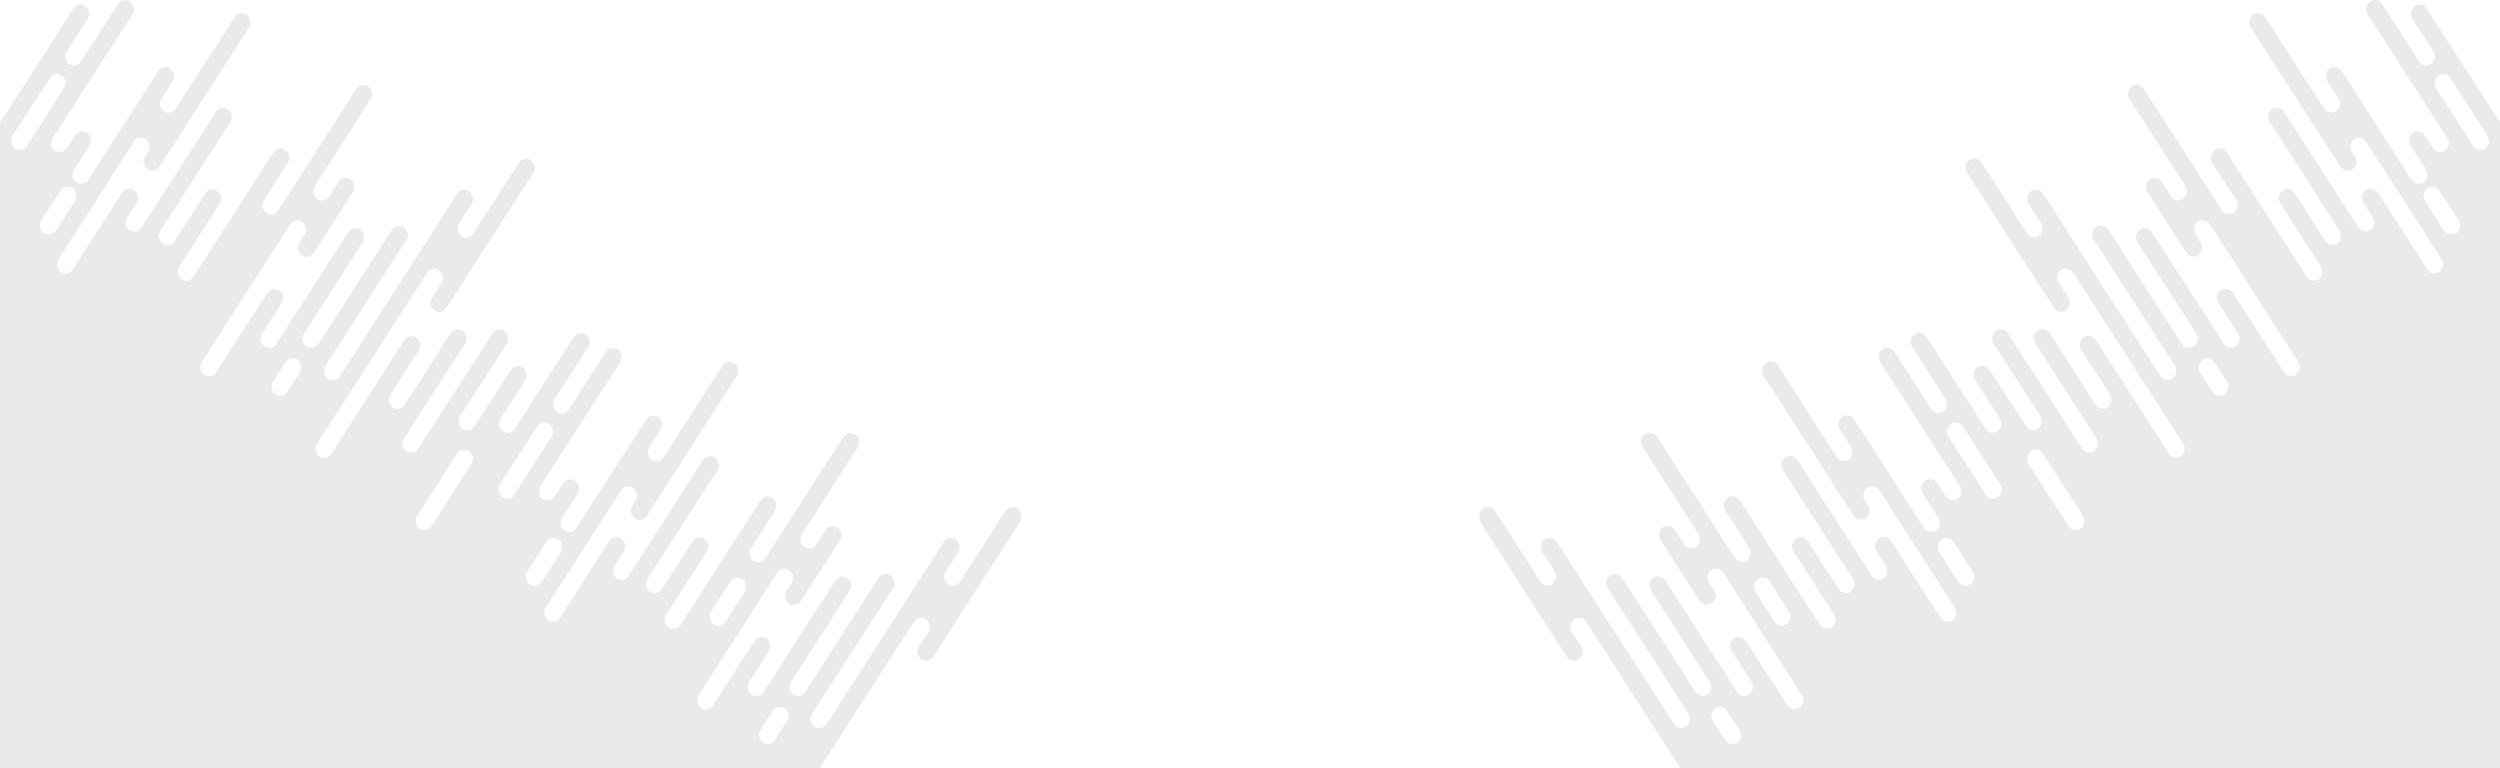
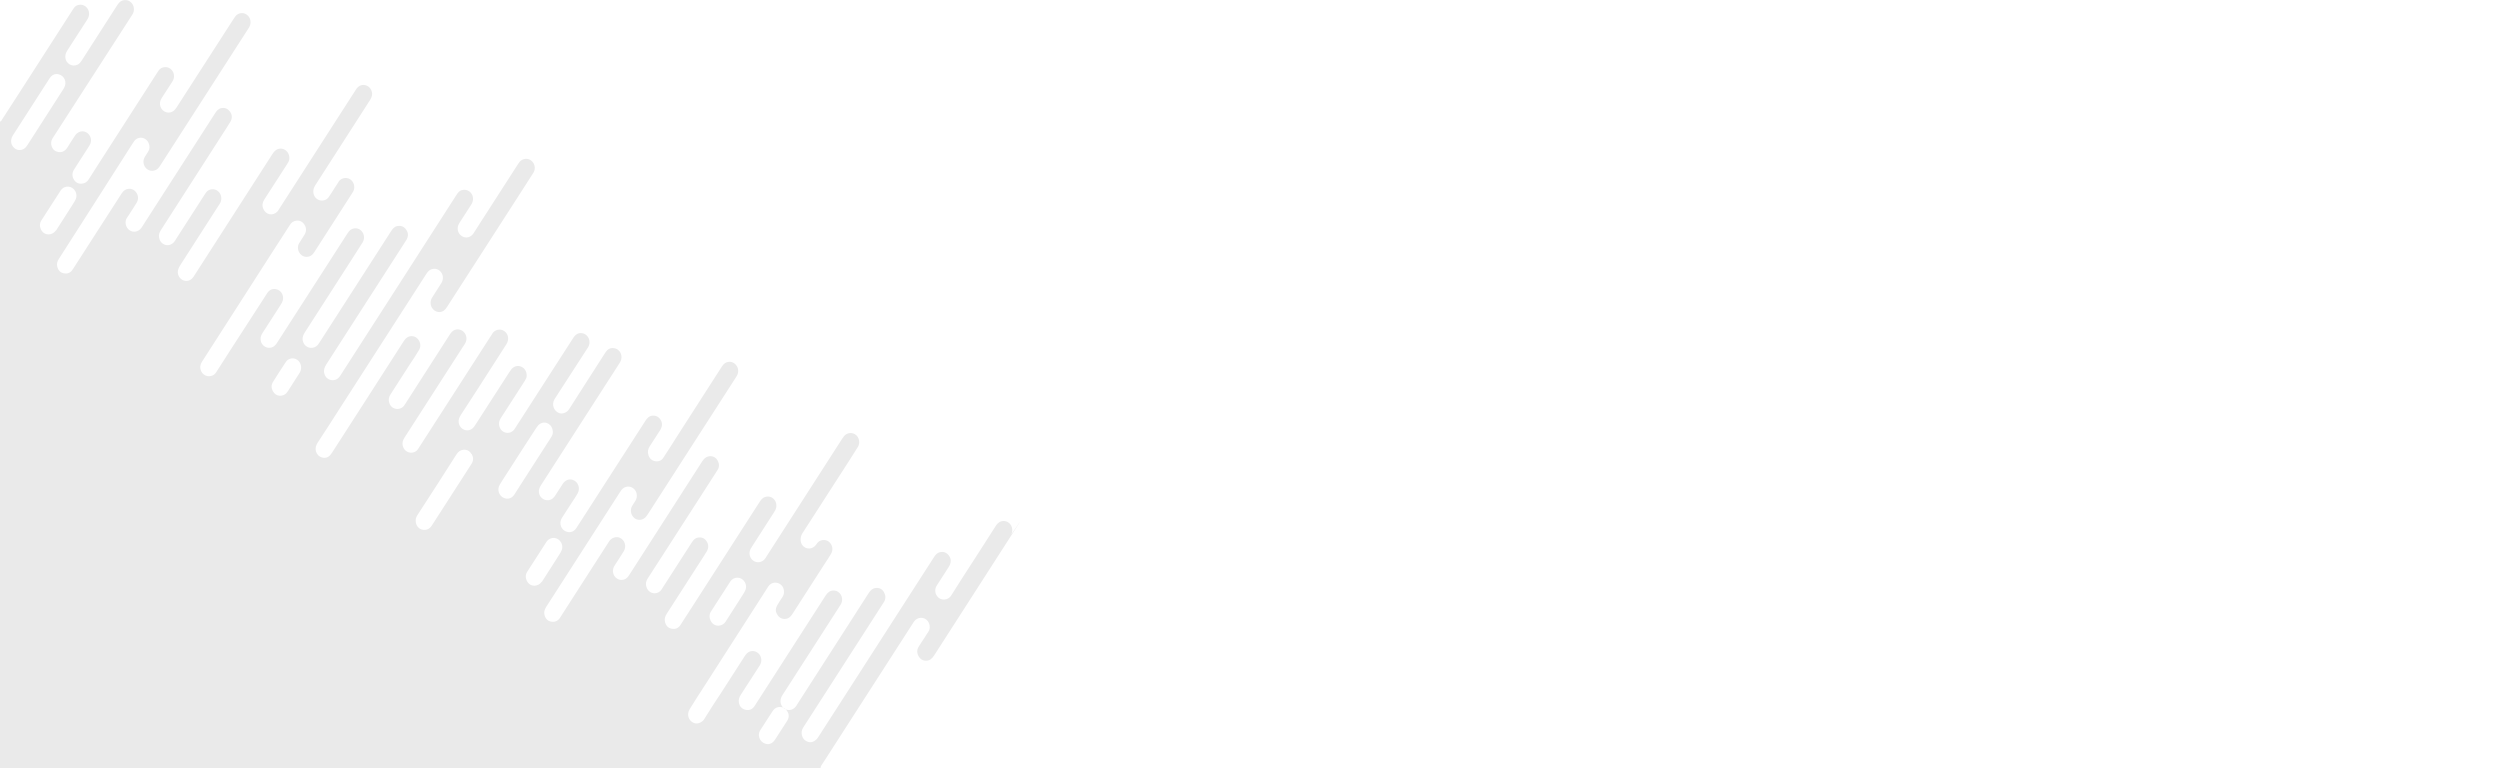
<svg xmlns="http://www.w3.org/2000/svg" version="1.1" id="Livello_1" x="0px" y="0px" viewBox="0 0 2295 704.9" style="enable-background:new 0 0 2295 704.9;" xml:space="preserve">
  <style type="text/css">
	.st0{fill:#EAEAEA;}
</style>
-   <path class="st0" d="M1358.2,478.3c0.3,0.6,0.7,1.3,1.1,1.8c26.1,40.6,52.3,81.2,78.3,121.8c1.7,2.6,3.8,4.5,6.9,4.6  c3.2,0.2,5.7-1.3,7.3-4.2c1.6-2.9,1.6-5.9-0.2-8.7c-1.8-3-3.8-5.9-5.7-8.8c-1-1.6-2-3.3-3.1-4.8c-2.2-3-1.7-8.3,1.7-11.1  c3.2-2.6,7.8-2.3,10.7,0.8c0.5,0.5,0.9,1.3,1.4,1.9c26.2,40.9,52.6,81.7,78.9,122.6c1.9,2.9,3.8,5.9,5.7,8.8c0.3,0.5,0.4,1.3,0.6,2  c251,0,502,0,753.2,0V111.4c-1.2,0.2-1.3-0.9-1.7-1.5c-4.8-7.4-9.5-14.8-14.2-22.1c-16.9-26.3-33.9-52.6-50.8-79  c-1.1-1.7-2.3-3.5-4.3-4.1c-3.3-1.1-6.6-0.2-8.8,2.5c-2.2,2.7-2.5,6.5-0.8,9.7c0.6,1.1,1.3,2,1.9,3c5.7,8.8,11.4,17.7,17.1,26.5  c1.5,2.5,2.2,5.1,1.4,8c-1.7,5.6-8.6,7.6-12.8,3.5c-0.9-0.9-1.7-2.1-2.4-3.2c-10.8-16.8-21.6-33.5-32.3-50.3c-1.7-2.7-4-4.5-7.3-4.4  c-6.1,0-9.8,6.9-6.8,12.6c0.4,0.6,0.8,1.2,1.1,1.8c23.8,37.1,47.7,74.1,71.5,111.1c1.4,2.1,2.6,4.2,2.2,6.9c-0.6,3.6-2.3,6-5.6,6.9  c-3.4,1-6.2,0-8.5-2.8c-0.9-1.1-1.6-2.3-2.2-3.4c-1.9-2.9-3.7-5.9-5.7-8.8c-3.6-5.3-10.7-4.9-13.6,0.7c-1.7,3.2-1.1,6.2,0.8,9.1  c3.5,5.5,7.1,11,10.6,16.5c1.1,1.8,2.4,3.6,3.4,5.5c1.6,2.9,1.6,5.9-0.1,8.7c-1.6,2.7-4.1,4.1-7.3,3.8c-2.7-0.2-4.8-1.5-6.3-3.9  c-2.9-4.5-5.8-9-8.6-13.5c-18.2-28.3-36.4-56.7-54.7-85.1c-1.2-1.8-2.4-3.5-4.6-4.1c-3.4-1-6.6,0-8.7,2.7c-2.1,2.7-2.3,6.5-0.6,9.6  c0.9,1.6,2.1,3.3,3.1,4.8c2.3,3.6,4.7,7.2,7,10.8c1.6,2.5,2.2,5.1,1.2,8c-1.9,5.5-8.6,7.3-12.7,3.3c-0.8-0.7-1.5-1.7-2.1-2.6  c-17.5-27.1-34.8-54.1-52.3-81.2c-1.1-1.7-2.2-3.5-4.1-4.5c-3.3-1.6-6.8-1-9.3,1.7c-2.4,2.6-2.9,6.6-1.2,9.9c0.3,0.7,0.8,1.4,1.2,2  c26.9,41.9,53.9,83.7,80.8,125.6c1.1,1.7,2.3,3.2,4.1,4c3.4,1.5,6.9,0.6,9.2-2.1s2.7-6.7,0.8-9.9c-0.9-1.5-2-3.1-2.9-4.6  c-1-1.5-1.6-3.2-1.4-5c0.2-3.6,2.2-6.4,5.3-7.6c3.1-1.1,6.3-0.3,8.6,2.5c0.5,0.6,1,1.5,1.5,2.2c22.6,35.2,45.3,70.4,67.8,105.6  c1.5,2.4,2.4,4.8,1.5,7.7c-0.9,3.1-2.8,5.2-5.9,5.8c-2.9,0.6-5.5-0.1-7.5-2.5c-0.5-0.6-1-1.5-1.5-2.2c-9.2-14.4-18.5-28.8-27.8-43.2  c-5.4-8.5-10.9-16.9-16.3-25.3c-1.6-2.6-3.8-4.2-6.7-4.4c-3.1-0.1-5.5,1.3-7.2,4c-1.6,2.9-1.6,5.9,0,8.7c1.9,3.2,3.9,6.2,5.9,9.3  c1,1.5,1.8,3,2.9,4.4c2.8,3.9,1.2,9.3-2.1,11.6c-3.5,2.5-8.2,1.6-10.9-2c-0.9-1.3-1.7-2.6-2.6-4c-21.7-33.7-43.4-67.4-65-101.1  c-1.5-2.3-3-4.3-5.7-4.9c-3.4-0.7-6.1,0.4-8.1,3.2c-2.1,2.8-2.2,6-0.5,9.1c0.9,1.5,1.8,3,2.8,4.5c20.2,31.5,40.5,62.9,60.7,94.5  c1.1,1.7,2.2,3.6,2.2,5.7c0,3.7-1.8,6.8-5,8.2c-3.1,1.3-6.8,0.3-9-2.5c-0.6-0.7-1.1-1.5-1.6-2.4c-9-13.9-18-27.9-26.9-41.8  c-1.1-1.7-2.4-3.1-4.3-3.7c-3.2-1-6.5,0-8.6,2.6c-2.1,2.6-2.4,6.3-0.9,9.3c0.3,0.8,0.9,1.5,1.4,2.3c11.8,18.4,23.6,36.7,35.4,55.1  c0.9,1.3,1.7,2.8,2,4.3c0.9,3.6-0.7,7.3-3.7,9.1c-3,1.8-6.7,1.4-9.2-1.2c-0.9-0.9-1.6-2-2.2-3c-23.8-37-47.6-74-71.3-110.9  c-1.2-1.9-2.5-3.6-4.6-4.6c-3.1-1.4-6.7-0.6-9.1,2.2c-2.2,2.6-2.7,6.6-1.1,9.5c0.5,0.9,1.1,1.7,1.6,2.6  c6.8,10.6,13.6,21.2,20.5,31.8c1.7,2.7,2.2,5.5,0.9,8.5c-2.3,5.6-8.9,6.9-13.1,2.3c-0.6-0.7-1.1-1.5-1.6-2.4  c-23.1-35.8-46.1-71.7-69.2-107.6c-0.5-0.9-1.1-1.7-1.7-2.6c-2.2-3-5.5-4.1-8.8-3c-3.2,1.1-5.4,4.2-5.5,7.8c0,2.1,0.9,3.9,1.9,5.6  c5.1,7.9,10.3,15.9,15.4,24c11.7,18.1,23.2,36.2,34.9,54.3c1.5,2.4,2.2,4.8,1.6,7.6c-0.9,3.5-3,5.6-6.3,6.3c-3.2,0.5-6-0.6-7.9-3.4  c-2.1-3.1-4.1-6.3-6.1-9.5c-0.9-1.4-1.9-2.7-2.7-4.2c-1.9-3.3-6.9-4.6-10.4-2.4c-3.6,2.3-4.9,7-3.1,11c0.3,0.5,0.5,1,0.9,1.5  c11.7,18.1,23.3,36.3,35,54.5c1.7,2.7,4.1,4.4,7.2,4.3c6-0.2,9.7-7.2,6.6-12.5c-1.6-2.7-3.5-5.4-5.1-8.1c-1.7-2.9-1.6-6.1,0.2-8.9  c1.7-2.8,4.3-4.1,7.5-3.7c2.7,0.3,4.7,1.8,6.1,4.2c4.2,6.6,8.5,13.1,12.7,19.7c15.6,24.2,31.1,48.4,46.6,72.6  c7.1,11,14.1,22,21.2,33c1.6,2.6,2.1,5.2,1,8c-2.2,5.9-9.7,7.2-13.6,2.3c-0.5-0.6-0.9-1.3-1.3-2c-9.3-14.6-18.7-29.1-28.1-43.6  c-6-9.2-11.9-18.5-17.9-27.7c-1.9-2.9-4.5-4.2-7.7-3.7c-5.6,0.8-8.6,7-5.9,12.3c0.4,0.8,0.9,1.6,1.5,2.5c5.4,8.5,11,17,16.4,25.5  c1.6,2.4,2.3,4.9,1.5,7.7c-1.6,5.8-8.6,7.9-12.8,3.8c-0.8-0.7-1.5-1.6-2.1-2.6c-21.4-33.2-42.8-66.6-64.3-99.9c-1-1.5-2-3.1-3.6-4  c-3.4-1.9-7.2-1.3-9.7,1.5c-2.5,2.8-2.9,7-0.9,10.3c3.9,6.1,7.8,12.2,11.8,18.3c13.9,21.6,27.7,43.2,41.6,64.7  c1.8,2.7,2.4,5.6,1.2,8.7c-2.2,5.8-9.5,7-13.5,2.2c-0.5-0.6-0.9-1.3-1.4-2c-21.9-34.1-43.9-68.2-65.8-102.3  c-1.5-2.3-3.1-4.2-5.9-4.6c-3.3-0.5-6,0.5-7.9,3.4c-2,2.9-2.1,6-0.3,9.1c0.8,1.4,1.6,2.6,2.4,3.8c23.8,36.9,47.5,73.9,71.3,110.8  c1.6,2.6,2.6,5.2,1.8,8.2c-0.8,3.2-2.8,5.2-5.8,6c-3.1,0.7-5.8-0.2-7.9-2.6c-0.5-0.5-1-1.3-1.4-2c-35.3-54.9-70.7-109.8-106-164.9  c-1.3-2-2.6-4-5-4.7c-3.2-0.9-6.4,0-8.5,2.6c-2.1,2.6-2.4,6.3-0.9,9.4c0.3,0.7,0.8,1.4,1.2,2c3.5,5.5,7,10.8,10.5,16.3  c2.8,4.5,1.4,9.9-2.9,12.2c-3.5,1.9-7.7,0.8-10.2-2.9c-2.3-3.5-4.5-6.9-6.7-10.5c-11.4-17.8-22.8-35.5-34.3-53.3  c-0.9-1.5-2-2.8-3.5-3.6c-3.4-1.8-7.1-1.1-9.7,1.8c-2.3,2.7-2.8,6.9-0.7,10.1c5.2,8.1,10.5,16.2,15.6,24.3  c21.2,33,42.4,65.9,63.7,98.9c0.8,1.3,1.8,2.5,2.9,3.3c3.3,2.2,7.3,1.5,9.9-1.4c2.5-2.7,2.9-7,0.9-10.3c-2.2-3.6-4.6-7.1-6.8-10.7  c-0.7-1.1-1.4-2.1-2.1-3.3c-1.7-3.2-1.6-6.8,0.5-9.6c2.2-2.8,5.1-3.7,8.5-2.8c2.2,0.6,3.5,2.2,4.8,4c4.6,7.1,9.2,14.2,13.7,21.3  c21.6,33.6,43.2,67.1,64.8,100.7c7.2,11.2,14.3,22.4,21.6,33.5c1.5,2.4,2.2,4.7,1.5,7.6c-0.9,3-2.8,5-5.7,5.8c-3,0.8-5.6,0-7.7-2.5  c-0.5-0.6-0.9-1.3-1.4-1.9c-9.4-14.6-18.7-29.2-28.1-43.8c-12.6-19.6-25.2-39.1-37.8-58.7c-1.8-2.8-4.1-4.6-7.4-4.5  c-6.1,0.2-9.8,7.2-6.6,12.7c2.9,4.8,6,9.6,9.2,14.3c5.6,8.7,11.3,17.6,16.9,26.3c1,1.6,1.8,3.4,1.7,5.4c-0.2,3.6-2.1,6.6-5.3,7.7  c-3.1,1.1-6.7,0.1-8.7-2.5c-0.6-0.8-1.2-1.7-1.7-2.6c-13.5-20.9-27-41.9-40.4-62.9c-1.2-1.8-2.6-3.5-4.7-4.2c-3.1-1.1-6.5,0-8.5,2.6  c-2.1,2.6-2.5,6.2-1,9.3c0.6,1.2,1.4,2.4,2.2,3.5c17.6,27.4,35.2,54.8,52.9,82.2c1.3,2,2.6,4,2.7,6.6c0,3.4-1.7,6.5-4.8,7.9  c-3,1.4-6.8,0.6-8.9-1.9c-0.5-0.6-1-1.5-1.5-2.2c-21.8-34-43.7-67.9-65.6-101.9c-0.5-0.8-1.1-1.5-1.5-2.5c-1.8-3.4-7.1-5.3-11.2-2.4  c-3.7,2.6-4.6,7.7-2,11.8c3.2,5.1,6.6,10.2,9.8,15.3c10.6,16.6,21.2,33.1,32,49.6c0.4,0.6,0.9,1.4,1.2,2.1c2.3,4.6,0.2,9-2.6,10.9  c-3.4,2.4-7.9,1.6-10.5-1.8c-0.5-0.7-1-1.5-1.5-2.2c-10.2-15.8-20.4-31.8-30.7-47.6c-0.7-1.1-1.5-2.3-2.3-3.3  c-2.4-2.7-5.9-3.6-9.1-2.1c-3.1,1.4-5,4.7-4.8,8.4c0,1.7,0.9,3.1,1.7,4.5c7.3,11.3,14.6,22.7,21.8,34c1.1,1.7,1.9,3.5,1.8,5.6  c-0.2,3.7-2.2,6.7-5.5,7.8c-3.4,1.1-6.9-0.2-8.9-3.3c-9.2-14.4-18.5-28.8-27.8-43.2c-8.6-13.4-17.3-26.8-25.9-40.2  c-2-3.2-4.6-5-8.3-4.4c-6,1-8.5,8.2-5.3,13c7.9,12.1,15.7,24.3,23.6,36.5c2.3,3.6,4.8,7.3,7.1,11c2.9,4.8,0.9,10.8-4.1,12.8  c-3.2,1.2-7.3-0.5-9.2-3.5c-4.9-7.8-9.9-15.6-14.9-23.3c-6.2-9.7-12.4-19.3-18.6-29c-1.8-2.8-4.3-4.2-7.4-3.8c-6,0.5-9.2,7.4-6,12.8  c1.2,2.1,2.7,4.2,4,6.3c22.8,35.4,45.6,70.9,68.4,106.3c0.8,1.2,1.5,2.5,1.9,3.8c1,3.6-0.4,7.3-3.4,9.2c-2.9,1.9-6.7,1.6-9.2-0.7  c-0.9-0.8-1.6-1.8-2.2-2.7c-2.3-3.6-4.6-7.1-6.9-10.7c-2.1-3.1-5.6-4.5-8.9-3.4c-5.1,1.6-7.3,7.8-4.5,12.6c1.6,2.8,3.5,5.6,5.3,8.3  c3,4.7,6,9.4,9.1,14.1c3.1,5,0.6,11.5-5,12.8c-3.5,0.8-6.4-0.6-8.4-3.7c-3.5-5.4-7-10.8-10.5-16.3c-17.6-27.3-35.2-54.7-52.8-82  c-1.6-2.5-3.4-4.4-6.3-4.7c-3.2-0.3-5.7,0.9-7.5,3.6c-1.8,2.7-1.8,5.6-0.4,8.5c0.3,0.8,0.9,1.5,1.4,2.3c2.9,4.6,6,9.3,8.9,13.8  c1.6,2.5,2.1,5.2,1.1,8.1c-1,3.1-3.2,5-6.2,5.5c-3.1,0.5-5.8-0.5-7.6-3.4c-4.4-6.7-8.7-13.5-13-20.3c-13.5-20.9-26.9-41.9-40.4-62.9  c-1.2-1.8-2.5-3.5-4.6-4.2c-3.2-1.1-6.4-0.2-8.5,2.5c-2.2,2.6-2.6,6.4-1,9.6c0.4,0.8,0.9,1.5,1.4,2.3  c26.9,41.8,53.8,83.6,80.7,125.4c1.9,3,4.3,5,7.9,4.8c5.9-0.3,9.3-7.2,6.4-12.5c-0.9-1.7-2.2-3.4-3.2-5.1c-2.2-3.7-1.4-8.7,2-11.3  c3.3-2.6,8.1-2,10.8,1.4c0.5,0.6,1,1.3,1.4,2c22.5,35.1,45.2,70.2,67.7,105.3c1.6,2.5,2.4,4.9,1.6,7.7c-0.9,3.3-2.9,5.5-6.2,6  c-3.3,0.5-6.1-0.5-8-3.6c-5.5-8.7-11.2-17.3-16.7-26c-9.4-14.7-18.9-29.3-28.3-44c-2.6-4-7-4.6-9.7-3.5c-4.8,2-6.6,7.8-3.8,12.5  c1.8,3,3.8,5.9,5.6,8.8c1,1.6,2.2,3.2,3.1,4.8c1.8,3.2,1.6,6.9-0.6,9.7c-2.1,2.6-5.5,3.7-8.7,2.5c-2-0.7-3.3-2.3-4.4-4  c-5.6-8.7-11.3-17.6-16.9-26.3c-16.8-26-33.4-52-50.1-78c-1.8-2.8-4.1-4.8-7.5-4.8c-3,0-5.4,1.5-6.8,4.2c-1.5,2.8-1.5,5.7,0.2,8.5  c3.8,6,7.7,11.9,11.5,17.9c17.4,27.1,34.8,54.1,52.3,81.2c1.1,1.8,2.1,3.6,1.9,5.8c-0.2,3.5-2.1,6.5-5.1,7.7c-3,1.2-6.4,0.4-8.6-2.1  c-0.6-0.7-1.1-1.5-1.6-2.4c-9-13.9-18-27.9-26.9-41.8c-1.4-2.2-3-3.8-5.5-4.3c-3.4-0.5-6.1,0.5-8,3.5c-1.9,2.8-1.9,5.9-0.3,8.9  c0.9,1.5,1.8,3,2.8,4.5c11.4,17.7,22.7,35.4,34.1,53c1.5,2.5,2.3,4.9,1.6,7.7c-0.9,3.4-2.9,5.5-6.2,6.1c-3.3,0.6-6.1-0.5-8-3.5  c-4.6-7-9.1-14-13.6-21.1c-19.7-30.6-39.4-61.2-59.1-91.9c-1.2-1.9-2.5-3.6-4.8-4.4c-3.3-1.1-6.6-0.2-8.7,2.5  c-2.1,2.6-2.4,6.5-0.8,9.6c0.4,0.8,0.9,1.5,1.4,2.3c6.6,10.3,13.3,20.7,19.9,31c0.4,0.7,0.9,1.5,1.4,2.3c2.2,4.4,0.3,8.8-2.5,10.7  c-3.3,2.4-7.7,1.8-10.5-1.4c-0.6-0.7-1.1-1.5-1.6-2.4c-23.1-36.1-46.4-72-69.5-108.1c-1.1-1.6-2.2-3.4-4-4.3c-3.3-1.7-7-1.1-9.5,1.6  c-2.4,2.7-2.9,6.9-1,10.1c2.6,4.2,5.3,8.3,8,12.5c14.3,22.3,28.7,44.6,43.1,66.9c2.4,3.7,1.9,8.2,0.2,10.7  c-3.3,4.5-9.7,4.3-12.9-0.4c-2.8-4.2-5.5-8.6-8.3-12.8c-1.1-1.8-2.6-3.3-4.6-3.8c-3.3-1-6.7,0.2-8.6,2.9c-2,2.8-2.2,6.5-0.3,9.6  c1.6,2.8,3.5,5.6,5.3,8.3c9.9,15.5,19.9,31,29.9,46.5c1.2,1.9,2.6,3.6,4.8,4.4c3.3,1.1,6.7,0,8.7-2.7c2.2-3.2,2.6-5.7,0.6-9.4  c-1.4-2.6-3-4.8-4.6-7.3c-0.9-1.5-1.6-3-1.6-4.7c-0.2-3.8,1.8-7,5.2-8.3c3.4-1.3,7.1-0.1,9.2,3c3.6,5.6,7.2,11.1,10.7,16.7  c16,24.9,32,49.7,47.9,74.6c4.6,7.1,9.2,14.2,13.6,21.4c3,4.8,1,10.8-4.1,12.7c-3.2,1.2-7.3-0.7-9-3.2c-5.4-8.8-11.2-17.5-16.8-26.1  c-6.9-10.7-13.8-21.4-20.7-32.2c-1.2-1.8-2.6-3.5-4.7-4.2c-3.1-1.1-6.5,0-8.6,2.5c-2.1,2.6-2.5,6.2-0.9,9.3c0.3,0.8,0.9,1.5,1.4,2.3  c5.5,8.6,11,17.1,16.6,25.7c1.4,2.2,2.2,4.5,1.7,7.1c-0.6,3.5-2.7,5.8-6,6.6c-3.4,0.8-6.3-0.3-8.3-3.3c-3.5-5.4-7-10.8-10.4-16.3  c-18.3-28.5-36.6-56.9-54.9-85.4c-1.8-2.7-4-4.5-7.2-4.5c-6,0-9.7,6.6-7,12.1c0.4,0.8,0.9,1.5,1.4,2.3c17.4,27,34.7,54,52.1,81  c0.4,0.6,0.9,1.4,1.2,2c1.9,3.8,0.9,8.4-2.2,10.8c-3.4,2.5-7.9,1.9-10.6-1.4c-0.6-0.7-1.1-1.5-1.6-2.4  c-21.9-34.1-43.8-68-65.7-102.1c-1.5-2.5-3.5-4.3-6.4-4.6c-3.3-0.4-6,1-7.6,3.9c-1.6,2.9-1.8,6,0,8.9c5,7.8,10.1,15.7,15.1,23.5  c19.4,30.2,38.9,60.5,58.3,90.6c1.3,2,2.4,3.9,2.2,6.5c-0.3,3.6-1.9,6.1-5,7.5c-3.2,1.4-6,0.5-8.5-1.8c-0.8-0.7-1.4-1.7-2-2.6  c-32.7-50.8-65.3-101.6-98-152.4c-2.8-4.4-5.6-8.7-8.4-13c-1.2-1.8-2.7-3.4-4.8-3.9c-3.3-0.8-6.1,0-8.3,2.8  c-2.2,2.7-2.4,5.9-0.9,9.1c0.3,0.7,0.8,1.4,1.2,2.1c3.5,5.5,7,10.8,10.5,16.3c2.1,3.2,2,6.9,0,9.7c-3.5,5.2-10.5,4-13.1-0.3  c-6.1-9.9-12.6-19.8-18.9-29.6c-7.4-11.6-14.9-23-22.2-34.6c-1.7-2.7-4.1-4.2-7.1-4.2c-6.1,0-9.8,6.7-6.9,12.4L1358.2,478.3z   M1642.5,570c-1.5,2.9-3.9,4.3-6.7,4.4c-3-0.1-5.3-1.3-6.9-3.7c-3.7-5.8-7.5-11.7-11.2-17.5c-2-3.2-4.1-6.3-6.1-9.5  c-1.8-2.9-2.2-6-0.5-9.2c2.7-5,9.8-6,13.5-0.5c6,9.2,11.8,18.3,17.7,27.5c1.6,2.6,1.6,5.6,0.2,8.3V570z M2269.7,133  c-11-17-21.8-34.1-32.8-51.1c-0.6-0.9-1.1-1.9-1.5-3c-1.9-5.4,2.2-11.2,8-10.9c2.4,0,4.5,1.5,6.1,3.8c11.2,17.5,22.5,35,33.8,52.5  c0.3,0.4,0.5,0.8,0.7,1.3c1.4,3.2,1.2,6.4-0.9,9.1c-2.2,2.7-5,3.6-8.3,2.7C2272.4,136.7,2271,135,2269.7,133z M2243.6,211.7  c-3.7-5.8-7.5-11.7-11.2-17.5c-2-3.2-4.1-6.3-6-9.5c-1.8-2.9-2.2-6-0.5-9.2c2.7-5,9.8-6,13.5-0.5c6,9.2,11.8,18.3,17.7,27.5  c1.6,2.6,1.6,5.6,0.2,8.3c-1.5,2.9-3.9,4.3-6.7,4.4c-3-0.1-5.3-1.3-6.9-3.7V211.7z M2022.3,330.2c3.5-2.2,8-1.4,10.3,2.1  c4.1,6.1,8,12.3,11.9,18.5c1.6,2.7,1.5,5.6,0,8.3c-1.5,2.7-3.8,4.1-6.3,4.2c-3.4,0-5.8-1.5-7.4-4.1c-3.5-5.6-7.2-11.1-10.7-16.7  c-0.3-0.5-0.6-0.9-0.8-1.5C2017.6,337.1,2018.9,332.4,2022.3,330.2L2022.3,330.2z M1862.3,416.7c1.6-2.9,4.2-4.1,7.4-3.8  c2.8,0.3,4.8,1.9,6.3,4.3c5.6,8.8,11.2,17.6,16.8,26.3c6.2,9.7,12.4,19.3,18.7,28.9c1.1,1.7,2,3.5,1.9,5.5c0.1,4.5-3,8.2-7.1,8.5  c-3.4,0.3-5.9-1.1-7.8-4.1c-8.5-13.2-16.9-26.4-25.5-39.6c-3.6-5.7-7.3-11.4-11-17.1c-1.8-2.9-1.6-6,0-8.9L1862.3,416.7z   M1813.1,438.8c-7.9-12.3-15.8-24.7-23.8-37c-1-1.6-1.9-3.3-1.8-5c0-7,6.4-11,11.8-7.7c1.3,0.8,2.3,2.1,3.2,3.4  c8.6,13.1,17,26.3,25.5,39.5c2.7,4.2,5.5,8.4,8.1,12.7c2.9,4.6,1,10.6-3.9,12.5c-3.5,1.4-7.2,0.2-9.3-3.1  C1819.7,449.1,1816.4,443.9,1813.1,438.8L1813.1,438.8z M1797.6,534.2c-3.7-5.8-7.5-11.7-11.2-17.5c-2-3.2-4.1-6.3-6-9.5  c-1.8-2.9-2.2-6-0.5-9.2c2.7-5,9.8-6,13.5-0.5c6,9.2,11.8,18.3,17.7,27.5c1.6,2.6,1.6,5.6,0.2,8.3c-1.5,2.9-3.9,4.3-6.7,4.4  c-3-0.1-5.3-1.3-6.9-3.7V534.2z M1572.5,652.6c1.9-2.8,4.6-3.9,7.9-3.5c2.4,0.4,4.1,1.8,5.3,3.8c3.7,5.6,7.3,11.4,11,17  c0.2,0.4,0.4,0.6,0.6,1c2.8,5.7-1.3,12.1-7.4,12.2c-2.5,0-4.8-1.5-6.4-4c-3.6-5.6-7.3-11.2-10.9-16.9c-0.2-0.3-0.3-0.5-0.5-0.8  C1570.5,658.5,1570.5,655.5,1572.5,652.6L1572.5,652.6z" />
-   <path class="st0" d="M936.8,478.3c-0.3,0.6-0.7,1.3-1.1,1.8c-26.1,40.6-52.3,81.2-78.3,121.8c-1.7,2.6-3.8,4.5-6.9,4.6  c-3.2,0.2-5.7-1.3-7.3-4.2c-1.6-2.9-1.6-5.9,0.2-8.7c1.8-3,3.8-5.9,5.7-8.8c1-1.6,2-3.3,3.1-4.8c2.2-3,1.6-8.3-1.7-11.1  c-3.2-2.6-7.8-2.3-10.7,0.8c-0.5,0.5-1,1.3-1.4,1.9c-26.3,40.9-52.6,81.7-78.9,122.6c-1.9,2.9-3.8,5.9-5.7,8.8  c-0.3,0.5-0.4,1.3-0.6,2c-251,0-502,0-753.2,0l0-593.5c1.2,0.2,1.3-0.9,1.7-1.5c4.8-7.4,9.5-14.8,14.3-22.1  c16.9-26.3,33.9-52.6,50.8-79c1.1-1.7,2.3-3.5,4.3-4.1c3.3-1.1,6.7-0.2,8.8,2.5c2.2,2.7,2.5,6.5,0.8,9.7c-0.6,1.1-1.3,2-1.9,3  c-5.7,8.8-11.4,17.7-17.1,26.5c-1.6,2.5-2.2,5.1-1.4,8c1.7,5.6,8.6,7.6,12.8,3.5c1-0.9,1.7-2.1,2.4-3.2  c10.8-16.8,21.6-33.5,32.3-50.3c1.7-2.7,4-4.5,7.3-4.4c6.1,0,9.8,6.9,6.8,12.6c-0.3,0.6-0.8,1.2-1.1,1.8  C96.9,51.5,73.1,88.5,49.2,125.5c-1.4,2.1-2.6,4.2-2.2,6.9c0.6,3.6,2.3,6,5.6,6.9c3.4,1,6.2,0,8.5-2.8c0.9-1.1,1.6-2.3,2.2-3.4  c1.9-2.9,3.7-5.9,5.7-8.8c3.6-5.3,10.7-4.9,13.6,0.7c1.6,3.2,1.1,6.2-0.8,9.1c-3.5,5.5-7.1,11-10.6,16.5c-1.1,1.8-2.4,3.6-3.5,5.5  c-1.6,2.9-1.6,5.9,0.1,8.7c1.6,2.7,4.1,4.1,7.3,3.8c2.7-0.2,4.8-1.5,6.3-3.9c2.9-4.5,5.8-9,8.6-13.5c18.2-28.3,36.5-56.7,54.7-85.1  c1.2-1.8,2.4-3.5,4.6-4.1c3.4-1,6.6,0,8.7,2.7c2.1,2.7,2.3,6.5,0.6,9.6c-1,1.6-2.1,3.3-3.1,4.8c-2.3,3.6-4.7,7.2-7,10.8  c-1.6,2.5-2.2,5.1-1.2,8c1.9,5.5,8.6,7.3,12.7,3.3c0.8-0.7,1.5-1.7,2.1-2.6c17.4-27.1,34.8-54.1,52.3-81.2c1.1-1.7,2.2-3.5,4.1-4.5  c3.3-1.6,6.8-1,9.3,1.7c2.4,2.6,2.9,6.6,1.2,9.9c-0.3,0.7-0.8,1.4-1.2,2c-26.9,41.9-53.9,83.7-80.8,125.6c-1.1,1.7-2.3,3.2-4.1,4  c-3.4,1.5-6.9,0.6-9.2-2.1c-2.3-2.7-2.7-6.7-0.8-9.9c1-1.5,2-3.1,2.9-4.6c1-1.5,1.6-3.2,1.4-5c-0.3-3.6-2.2-6.4-5.3-7.6  c-3.1-1.1-6.3-0.3-8.6,2.5c-0.5,0.6-1,1.5-1.5,2.2C99.3,167,76.7,202.2,54.2,237.4c-1.6,2.4-2.4,4.8-1.6,7.7  c0.9,3.1,2.9,5.2,5.9,5.8c2.9,0.6,5.5-0.1,7.5-2.5c0.5-0.6,1-1.5,1.5-2.2c9.2-14.4,18.5-28.8,27.8-43.2c5.4-8.5,10.9-16.9,16.3-25.3  c1.6-2.6,3.8-4.2,6.7-4.4c3.1-0.1,5.5,1.3,7.2,4c1.6,2.9,1.6,5.9,0,8.7c-1.9,3.2-3.9,6.2-5.9,9.3c-1,1.5-1.8,3-2.9,4.4  c-2.8,3.9-1.2,9.3,2.1,11.6c3.5,2.5,8.2,1.6,10.9-2c1-1.3,1.7-2.6,2.6-4c21.7-33.7,43.4-67.4,65-101.1c1.5-2.3,3-4.3,5.7-4.9  c3.4-0.7,6.1,0.4,8.1,3.2c2.1,2.8,2.2,6,0.5,9.1c-0.9,1.5-1.8,3-2.8,4.5c-20.2,31.5-40.5,62.9-60.7,94.5c-1.1,1.7-2.2,3.6-2.2,5.7  c0,3.7,1.8,6.8,5,8.2c3.1,1.3,6.8,0.3,9-2.5c0.6-0.7,1.1-1.5,1.6-2.4c9-13.9,18-27.9,26.9-41.8c1.1-1.7,2.4-3.1,4.3-3.7  c3.2-1,6.5,0,8.6,2.6c2.1,2.6,2.4,6.3,1,9.3c-0.3,0.8-0.9,1.5-1.4,2.3c-11.8,18.4-23.6,36.7-35.4,55.1c-0.9,1.3-1.6,2.8-2,4.3  c-1,3.6,0.7,7.3,3.7,9.1c3,1.8,6.7,1.4,9.2-1.2c0.9-0.9,1.6-2,2.2-3c23.8-37,47.6-74,71.3-110.9c1.2-1.9,2.5-3.6,4.6-4.6  c3.1-1.4,6.7-0.6,9.1,2.2c2.2,2.6,2.7,6.6,1.1,9.5c-0.5,0.9-1.1,1.7-1.6,2.6c-6.8,10.6-13.6,21.2-20.5,31.8  c-1.7,2.7-2.2,5.5-0.9,8.5c2.3,5.6,8.9,6.9,13.1,2.3c0.6-0.7,1.1-1.5,1.6-2.4c23.1-35.8,46.1-71.7,69.2-107.6  c0.5-0.9,1.1-1.7,1.7-2.6c2.2-3,5.5-4.1,8.8-3c3.2,1.1,5.4,4.2,5.5,7.8c0,2.1-0.9,3.9-1.9,5.6c-5.1,7.9-10.3,15.9-15.4,24  c-11.7,18.1-23.2,36.2-34.9,54.3c-1.5,2.4-2.2,4.8-1.6,7.6c0.9,3.5,3,5.6,6.3,6.3c3.2,0.5,6-0.6,7.9-3.4c2.1-3.1,4.1-6.3,6.1-9.5  c0.9-1.4,1.9-2.7,2.7-4.2c1.9-3.3,6.9-4.6,10.5-2.4c3.6,2.3,4.9,7,3.1,11c-0.3,0.5-0.5,1-0.9,1.5c-11.7,18.1-23.3,36.3-35,54.5  c-1.7,2.7-4.1,4.4-7.3,4.3c-6-0.2-9.7-7.2-6.6-12.5c1.6-2.7,3.5-5.4,5.1-8.1c1.7-2.9,1.6-6.1-0.2-8.9c-1.7-2.8-4.3-4.1-7.5-3.7  c-2.7,0.3-4.7,1.8-6.1,4.2c-4.1,6.6-8.5,13.1-12.7,19.7c-15.5,24.2-31.1,48.4-46.6,72.6c-7.1,11-14.1,22-21.2,33  c-1.6,2.6-2.1,5.2-1,8c2.2,5.9,9.7,7.2,13.6,2.3c0.5-0.6,0.9-1.3,1.3-2c9.3-14.6,18.7-29.1,28.1-43.6c6-9.2,11.9-18.5,17.9-27.7  c1.9-2.9,4.5-4.2,7.7-3.7c5.6,0.8,8.6,7,5.9,12.3c-0.4,0.8-1,1.6-1.5,2.5c-5.4,8.5-11,17-16.4,25.5c-1.6,2.4-2.3,4.9-1.5,7.7  c1.6,5.8,8.6,7.9,12.8,3.8c0.8-0.7,1.5-1.6,2.1-2.6c21.4-33.2,42.8-66.6,64.3-99.9c1-1.5,2-3.1,3.6-4c3.4-1.9,7.2-1.3,9.7,1.5  c2.5,2.8,2.9,7,0.9,10.3c-3.9,6.1-7.8,12.2-11.7,18.3c-13.9,21.6-27.7,43.2-41.6,64.7c-1.8,2.7-2.4,5.6-1.2,8.7  c2.2,5.8,9.5,7,13.5,2.2c0.5-0.6,0.9-1.3,1.4-2c21.9-34.1,43.9-68.2,65.8-102.3c1.5-2.3,3.1-4.2,5.9-4.6c3.3-0.5,6,0.5,7.9,3.4  c2,2.9,2.1,6,0.3,9.1c-0.8,1.4-1.6,2.6-2.4,3.8c-23.8,36.9-47.5,73.9-71.3,110.8c-1.6,2.6-2.6,5.2-1.8,8.2c0.8,3.2,2.8,5.2,5.8,6  c3.1,0.7,5.8-0.2,7.9-2.6c0.5-0.5,0.9-1.3,1.4-2c35.3-54.9,70.7-109.8,106-164.9c1.3-2,2.6-4,5-4.7c3.2-0.9,6.4,0,8.6,2.6  c2.1,2.6,2.4,6.3,0.9,9.4c-0.3,0.7-0.8,1.4-1.2,2c-3.5,5.5-7,10.8-10.5,16.3c-2.8,4.5-1.4,9.9,2.9,12.2c3.5,1.9,7.7,0.8,10.2-2.9  c2.3-3.5,4.5-6.9,6.7-10.5c11.4-17.8,22.8-35.5,34.3-53.3c1-1.5,2-2.8,3.5-3.6c3.4-1.8,7.1-1.1,9.7,1.8c2.3,2.7,2.8,6.9,0.7,10.1  c-5.2,8.1-10.5,16.2-15.6,24.3c-21.2,33-42.4,65.9-63.7,98.9c-0.8,1.3-1.8,2.5-2.9,3.3c-3.3,2.2-7.3,1.5-9.9-1.4  c-2.5-2.7-2.9-7-1-10.3c2.2-3.6,4.6-7.1,6.8-10.7c0.7-1.1,1.4-2.1,2.1-3.3c1.7-3.2,1.6-6.8-0.5-9.6c-2.2-2.8-5.1-3.7-8.5-2.8  c-2.2,0.6-3.5,2.2-4.8,4c-4.6,7.1-9.2,14.2-13.7,21.3c-21.6,33.6-43.2,67.1-64.8,100.7c-7.2,11.2-14.3,22.4-21.6,33.5  c-1.5,2.4-2.2,4.7-1.5,7.6c0.9,3,2.8,5,5.7,5.8c3,0.8,5.6,0,7.7-2.5c0.5-0.6,0.9-1.3,1.4-1.9c9.4-14.6,18.7-29.2,28.2-43.8  c12.6-19.6,25.2-39.1,37.7-58.7c1.8-2.8,4.1-4.6,7.4-4.5c6,0.2,9.8,7.2,6.6,12.7c-2.9,4.8-6,9.6-9.2,14.3  c-5.6,8.7-11.3,17.6-16.9,26.3c-1,1.6-1.8,3.4-1.7,5.4c0.2,3.6,2.1,6.6,5.3,7.7c3.1,1.1,6.7,0.1,8.7-2.5c0.6-0.8,1.2-1.7,1.7-2.6  c13.5-20.9,26.9-41.9,40.4-62.9c1.2-1.8,2.6-3.5,4.7-4.2c3.1-1.1,6.5,0,8.6,2.6c2.1,2.6,2.5,6.2,1,9.3c-0.6,1.2-1.4,2.4-2.2,3.5  c-17.6,27.4-35.2,54.8-52.9,82.2c-1.3,2-2.6,4-2.7,6.6c0,3.4,1.7,6.5,4.8,7.9c3,1.4,6.8,0.6,8.9-1.9c0.5-0.6,1-1.5,1.5-2.2  c21.9-34,43.7-67.9,65.6-101.9c0.5-0.8,1.1-1.5,1.6-2.5c1.8-3.4,7.1-5.3,11.1-2.4c3.7,2.6,4.6,7.7,2,11.8  c-3.2,5.1-6.6,10.2-9.8,15.3c-10.6,16.6-21.2,33.1-32,49.6c-0.4,0.6-0.9,1.4-1.2,2.1c-2.3,4.6-0.2,9,2.6,10.9  c3.5,2.4,7.9,1.6,10.5-1.8c0.5-0.7,1-1.5,1.5-2.2c10.2-15.8,20.4-31.8,30.7-47.6c0.7-1.1,1.5-2.3,2.3-3.3c2.4-2.7,5.9-3.6,9.1-2.1  c3.1,1.4,5,4.7,4.8,8.4c0,1.7-0.9,3.1-1.7,4.5c-7.3,11.3-14.6,22.7-21.9,34c-1.1,1.7-1.9,3.5-1.8,5.6c0.2,3.7,2.2,6.7,5.5,7.8  c3.4,1.1,6.9-0.2,8.9-3.3c9.2-14.4,18.5-28.8,27.8-43.2c8.6-13.4,17.3-26.8,25.9-40.2c2-3.2,4.6-5,8.3-4.4c6,1,8.5,8.2,5.3,13  c-7.9,12.1-15.7,24.3-23.6,36.5c-2.3,3.6-4.8,7.3-7.1,11c-2.9,4.8-0.9,10.8,4.1,12.8c3.2,1.2,7.3-0.5,9.2-3.5  c4.9-7.8,9.9-15.6,14.9-23.3c6.2-9.7,12.4-19.3,18.6-29c1.8-2.8,4.3-4.2,7.4-3.8c6,0.5,9.2,7.4,6,12.8c-1.2,2.1-2.7,4.2-4,6.3  c-22.8,35.4-45.6,70.9-68.4,106.3c-0.8,1.2-1.5,2.5-1.9,3.8c-1,3.6,0.4,7.3,3.5,9.2c2.9,1.9,6.7,1.6,9.2-0.7  c0.9-0.8,1.6-1.8,2.2-2.7c2.3-3.6,4.6-7.1,6.9-10.7c2.1-3.1,5.6-4.5,8.9-3.4c5.1,1.6,7.3,7.8,4.5,12.6c-1.6,2.8-3.5,5.6-5.3,8.3  c-3,4.7-6,9.4-9.1,14.1c-3.1,5-0.6,11.5,5,12.8c3.5,0.8,6.4-0.6,8.4-3.7c3.5-5.4,7-10.8,10.5-16.3c17.6-27.3,35.2-54.7,52.8-82  c1.6-2.5,3.4-4.4,6.3-4.7c3.2-0.3,5.7,0.9,7.5,3.6c1.8,2.7,1.8,5.6,0.4,8.5c-0.3,0.8-0.9,1.5-1.4,2.3c-2.9,4.6-6,9.3-8.9,13.8  c-1.6,2.5-2.1,5.2-1.1,8.1c1,3.1,3.2,5,6.2,5.5c3.1,0.5,5.8-0.5,7.6-3.4c4.4-6.7,8.7-13.5,13-20.3c13.5-20.9,26.9-41.9,40.4-62.9  c1.2-1.8,2.5-3.5,4.6-4.2c3.2-1.1,6.4-0.2,8.6,2.5c2.2,2.6,2.6,6.4,0.9,9.6c-0.4,0.8-0.9,1.5-1.4,2.3  c-26.9,41.8-53.8,83.6-80.7,125.4c-1.9,3-4.3,5-7.9,4.8c-5.9-0.3-9.3-7.2-6.4-12.5c0.9-1.7,2.2-3.4,3.2-5.1c2.2-3.7,1.4-8.7-2-11.3  c-3.3-2.6-8.1-2-10.8,1.4c-0.5,0.6-1,1.3-1.4,2c-22.5,35.1-45.2,70.2-67.7,105.3c-1.6,2.5-2.4,4.9-1.6,7.7c0.9,3.3,2.9,5.5,6.2,6  c3.3,0.5,6-0.5,8-3.6c5.5-8.7,11.1-17.3,16.7-26c9.4-14.7,18.9-29.3,28.3-44c2.6-4,7-4.6,9.7-3.5c4.8,2,6.6,7.8,3.8,12.5  c-1.8,3-3.8,5.9-5.6,8.8c-1,1.6-2.2,3.2-3.1,4.8c-1.8,3.2-1.6,6.9,0.6,9.7c2.1,2.6,5.5,3.7,8.7,2.5c2-0.7,3.3-2.3,4.4-4  c5.6-8.7,11.3-17.6,16.9-26.3c16.8-26,33.4-52,50.1-78c1.8-2.8,4.1-4.8,7.5-4.8c3,0,5.4,1.5,6.8,4.2c1.5,2.8,1.6,5.7-0.2,8.5  c-3.8,6-7.7,11.9-11.5,17.9c-17.4,27.1-34.8,54.1-52.3,81.2c-1.1,1.8-2.1,3.6-1.9,5.8c0.2,3.5,2.1,6.5,5.1,7.7  c3,1.2,6.4,0.4,8.6-2.1c0.6-0.7,1.1-1.5,1.6-2.4c9-13.9,18-27.9,26.9-41.8c1.4-2.2,3-3.8,5.5-4.3c3.4-0.5,6.1,0.5,8,3.5  c1.9,2.8,1.9,5.9,0.3,8.9c-0.9,1.5-1.8,3-2.8,4.5c-11.4,17.7-22.7,35.4-34.1,53c-1.6,2.5-2.3,4.9-1.6,7.7c0.9,3.4,2.9,5.5,6.2,6.1  c3.3,0.6,6.1-0.5,8-3.5c4.6-7,9.1-14,13.6-21.1c19.7-30.6,39.4-61.2,59.1-91.9c1.2-1.9,2.5-3.6,4.8-4.4c3.3-1.1,6.6-0.2,8.7,2.5  c2.1,2.6,2.4,6.5,0.8,9.6c-0.4,0.8-1,1.5-1.4,2.3c-6.7,10.3-13.3,20.7-19.9,31c-0.4,0.7-1,1.5-1.4,2.3c-2.2,4.4-0.3,8.8,2.5,10.7  c3.3,2.4,7.7,1.8,10.5-1.4c0.6-0.7,1.1-1.5,1.6-2.4c23.1-36.1,46.4-72,69.5-108.1c1.1-1.6,2.2-3.4,4-4.3c3.3-1.7,7-1.1,9.5,1.6  c2.4,2.7,2.9,6.9,1,10.1c-2.6,4.2-5.3,8.3-7.9,12.5c-14.3,22.3-28.7,44.6-43.1,66.9c-2.4,3.7-1.9,8.2-0.2,10.7  c3.3,4.5,9.7,4.3,12.9-0.4c2.9-4.2,5.5-8.6,8.3-12.8c1.1-1.8,2.6-3.3,4.6-3.8c3.3-1,6.7,0.2,8.6,2.9c2,2.8,2.2,6.5,0.3,9.6  c-1.6,2.8-3.5,5.6-5.3,8.3c-9.9,15.5-20,31-29.9,46.5c-1.2,1.9-2.6,3.6-4.8,4.4c-3.3,1.1-6.7,0-8.7-2.7c-2.2-3.2-2.6-5.7-0.6-9.4  c1.4-2.6,3-4.8,4.6-7.3c1-1.5,1.6-3,1.6-4.7c0.2-3.8-1.8-7-5.2-8.3c-3.4-1.3-7.1-0.1-9.2,3c-3.6,5.6-7.2,11.1-10.7,16.7  c-16,24.9-32,49.7-47.9,74.6c-4.6,7.1-9.2,14.2-13.6,21.4c-3,4.8-1,10.8,4.1,12.7c3.2,1.2,7.3-0.7,9-3.2  c5.4-8.8,11.1-17.5,16.8-26.1c6.9-10.7,13.8-21.4,20.7-32.2c1.2-1.8,2.6-3.5,4.7-4.2c3.1-1.1,6.5,0,8.6,2.5c2.1,2.6,2.5,6.2,1,9.3  c-0.3,0.8-0.9,1.5-1.4,2.3c-5.5,8.6-11,17.1-16.6,25.7c-1.4,2.2-2.2,4.5-1.7,7.1c0.6,3.5,2.7,5.8,6,6.6c3.4,0.8,6.3-0.3,8.3-3.3  c3.5-5.4,7-10.8,10.5-16.3c18.3-28.5,36.6-56.9,54.9-85.4c1.8-2.7,4-4.5,7.2-4.5c6,0,9.7,6.6,7,12.1c-0.3,0.8-0.9,1.5-1.4,2.3  c-17.4,27-34.7,54-52.1,81c-0.4,0.6-0.9,1.4-1.2,2c-1.9,3.8-1,8.4,2.2,10.8c3.4,2.5,7.9,1.9,10.6-1.4c0.6-0.7,1.1-1.5,1.6-2.4  c21.9-34.1,43.8-68,65.6-102.1c1.6-2.5,3.5-4.3,6.4-4.6c3.3-0.4,6,1,7.6,3.9c1.6,2.9,1.8,6,0,8.9c-5,7.8-10.1,15.7-15.1,23.5  c-19.4,30.2-38.9,60.5-58.3,90.6c-1.3,2-2.4,3.9-2.2,6.5c0.3,3.6,1.9,6.1,5,7.5c3.2,1.4,6,0.5,8.5-1.8c0.8-0.7,1.4-1.7,2-2.6  c32.7-50.8,65.3-101.6,98-152.4c2.8-4.4,5.6-8.7,8.4-13c1.2-1.8,2.7-3.4,4.8-3.9c3.3-0.8,6.1,0,8.3,2.8c2.2,2.7,2.4,5.9,0.9,9.1  c-0.3,0.7-0.8,1.4-1.2,2.1c-3.5,5.5-7,10.8-10.5,16.3c-2.1,3.2-2,6.9,0,9.7c3.5,5.2,10.5,4,13.1-0.3c6.1-9.9,12.6-19.8,18.9-29.6  c7.4-11.6,14.9-23,22.2-34.6c1.7-2.7,4.1-4.2,7.1-4.2c6,0,9.8,6.7,6.9,12.4L936.8,478.3z M652.5,570c1.5,2.9,3.9,4.3,6.7,4.4  c3-0.1,5.3-1.3,6.9-3.7c3.7-5.8,7.5-11.7,11.2-17.5c2-3.2,4.1-6.3,6-9.5c1.8-2.9,2.2-6,0.5-9.2c-2.7-5-9.8-6-13.5-0.5  c-6,9.2-11.8,18.3-17.7,27.5c-1.6,2.6-1.6,5.6-0.2,8.3V570z M25.3,133c11-17,21.9-34.1,32.8-51.1c0.6-0.9,1.1-1.9,1.5-3  c1.9-5.4-2.2-11.2-8-10.9c-2.4,0-4.5,1.5-6,3.8c-11.2,17.5-22.5,35-33.8,52.5c-0.3,0.4-0.5,0.8-0.7,1.3c-1.4,3.2-1.2,6.4,0.9,9.1  c2.2,2.7,5,3.6,8.3,2.7C22.6,136.7,24,135,25.3,133z M51.4,211.7c3.7-5.8,7.5-11.7,11.2-17.5c2-3.2,4.1-6.3,6-9.5  c1.8-2.9,2.2-6,0.5-9.2c-2.7-5-9.8-6-13.5-0.5c-6,9.2-11.8,18.3-17.7,27.5c-1.6,2.6-1.6,5.6-0.2,8.3c1.5,2.9,3.9,4.3,6.7,4.4  c3-0.1,5.3-1.3,6.9-3.7V211.7z M272.7,330.2c-3.5-2.2-8-1.4-10.3,2.1c-4.1,6.1-8,12.3-11.9,18.5c-1.6,2.7-1.5,5.6,0,8.3  c1.5,2.7,3.8,4.1,6.3,4.2c3.5,0,5.8-1.5,7.4-4.1c3.5-5.6,7.2-11.1,10.7-16.7c0.3-0.5,0.6-0.9,0.8-1.5  C277.4,337.1,276.1,332.4,272.7,330.2L272.7,330.2z M432.7,416.7c-1.6-2.9-4.2-4.1-7.4-3.8c-2.8,0.3-4.8,1.9-6.3,4.3  c-5.6,8.8-11.2,17.6-16.8,26.3c-6.2,9.7-12.4,19.3-18.7,28.9c-1.1,1.7-2,3.5-1.9,5.5c-0.1,4.5,3,8.2,7.1,8.5  c3.4,0.3,5.9-1.1,7.8-4.1c8.5-13.2,16.9-26.4,25.5-39.6c3.6-5.7,7.3-11.4,11-17.1c1.8-2.9,1.6-6,0-8.9L432.7,416.7z M481.9,438.8  c7.9-12.3,15.8-24.7,23.8-37c1-1.6,1.9-3.3,1.8-5c0-7-6.4-11-11.8-7.7c-1.3,0.8-2.3,2.1-3.2,3.4c-8.6,13.1-17,26.3-25.5,39.5  c-2.7,4.2-5.5,8.4-8.1,12.7c-2.9,4.6-1,10.6,3.9,12.5c3.5,1.4,7.2,0.2,9.3-3.1C475.3,449.1,478.6,443.9,481.9,438.8L481.9,438.8z   M497.4,534.2c3.7-5.8,7.5-11.7,11.2-17.5c2-3.2,4.1-6.3,6-9.5c1.8-2.9,2.2-6,0.5-9.2c-2.7-5-9.8-6-13.5-0.5  c-6,9.2-11.8,18.3-17.7,27.5c-1.6,2.6-1.6,5.6-0.2,8.3c1.5,2.9,3.9,4.3,6.7,4.4c3-0.1,5.3-1.3,6.9-3.7V534.2z M722.5,652.6  c-1.9-2.8-4.6-3.9-7.9-3.5c-2.4,0.4-4.1,1.8-5.4,3.8c-3.7,5.6-7.3,11.4-11,17c-0.2,0.4-0.4,0.6-0.6,1c-2.9,5.7,1.3,12.1,7.4,12.2  c2.5,0,4.8-1.5,6.4-4c3.6-5.6,7.3-11.2,10.9-16.9c0.2-0.3,0.3-0.5,0.5-0.8C724.5,658.5,724.5,655.5,722.5,652.6L722.5,652.6z" />
+   <path class="st0" d="M936.8,478.3c-0.3,0.6-0.7,1.3-1.1,1.8c-26.1,40.6-52.3,81.2-78.3,121.8c-1.7,2.6-3.8,4.5-6.9,4.6  c-3.2,0.2-5.7-1.3-7.3-4.2c-1.6-2.9-1.6-5.9,0.2-8.7c1.8-3,3.8-5.9,5.7-8.8c1-1.6,2-3.3,3.1-4.8c2.2-3,1.6-8.3-1.7-11.1  c-3.2-2.6-7.8-2.3-10.7,0.8c-0.5,0.5-1,1.3-1.4,1.9c-26.3,40.9-52.6,81.7-78.9,122.6c-1.9,2.9-3.8,5.9-5.7,8.8  c-0.3,0.5-0.4,1.3-0.6,2c-251,0-502,0-753.2,0l0-593.5c1.2,0.2,1.3-0.9,1.7-1.5c4.8-7.4,9.5-14.8,14.3-22.1  c16.9-26.3,33.9-52.6,50.8-79c1.1-1.7,2.3-3.5,4.3-4.1c3.3-1.1,6.7-0.2,8.8,2.5c2.2,2.7,2.5,6.5,0.8,9.7c-0.6,1.1-1.3,2-1.9,3  c-5.7,8.8-11.4,17.7-17.1,26.5c-1.6,2.5-2.2,5.1-1.4,8c1.7,5.6,8.6,7.6,12.8,3.5c1-0.9,1.7-2.1,2.4-3.2  c10.8-16.8,21.6-33.5,32.3-50.3c1.7-2.7,4-4.5,7.3-4.4c6.1,0,9.8,6.9,6.8,12.6c-0.3,0.6-0.8,1.2-1.1,1.8  C96.9,51.5,73.1,88.5,49.2,125.5c-1.4,2.1-2.6,4.2-2.2,6.9c0.6,3.6,2.3,6,5.6,6.9c3.4,1,6.2,0,8.5-2.8c0.9-1.1,1.6-2.3,2.2-3.4  c1.9-2.9,3.7-5.9,5.7-8.8c3.6-5.3,10.7-4.9,13.6,0.7c1.6,3.2,1.1,6.2-0.8,9.1c-3.5,5.5-7.1,11-10.6,16.5c-1.1,1.8-2.4,3.6-3.5,5.5  c-1.6,2.9-1.6,5.9,0.1,8.7c1.6,2.7,4.1,4.1,7.3,3.8c2.7-0.2,4.8-1.5,6.3-3.9c2.9-4.5,5.8-9,8.6-13.5c18.2-28.3,36.5-56.7,54.7-85.1  c1.2-1.8,2.4-3.5,4.6-4.1c3.4-1,6.6,0,8.7,2.7c2.1,2.7,2.3,6.5,0.6,9.6c-1,1.6-2.1,3.3-3.1,4.8c-2.3,3.6-4.7,7.2-7,10.8  c-1.6,2.5-2.2,5.1-1.2,8c1.9,5.5,8.6,7.3,12.7,3.3c0.8-0.7,1.5-1.7,2.1-2.6c17.4-27.1,34.8-54.1,52.3-81.2c1.1-1.7,2.2-3.5,4.1-4.5  c3.3-1.6,6.8-1,9.3,1.7c2.4,2.6,2.9,6.6,1.2,9.9c-0.3,0.7-0.8,1.4-1.2,2c-26.9,41.9-53.9,83.7-80.8,125.6c-1.1,1.7-2.3,3.2-4.1,4  c-3.4,1.5-6.9,0.6-9.2-2.1c-2.3-2.7-2.7-6.7-0.8-9.9c1-1.5,2-3.1,2.9-4.6c1-1.5,1.6-3.2,1.4-5c-0.3-3.6-2.2-6.4-5.3-7.6  c-3.1-1.1-6.3-0.3-8.6,2.5c-0.5,0.6-1,1.5-1.5,2.2C99.3,167,76.7,202.2,54.2,237.4c-1.6,2.4-2.4,4.8-1.6,7.7  c0.9,3.1,2.9,5.2,5.9,5.8c2.9,0.6,5.5-0.1,7.5-2.5c0.5-0.6,1-1.5,1.5-2.2c9.2-14.4,18.5-28.8,27.8-43.2c5.4-8.5,10.9-16.9,16.3-25.3  c1.6-2.6,3.8-4.2,6.7-4.4c3.1-0.1,5.5,1.3,7.2,4c1.6,2.9,1.6,5.9,0,8.7c-1.9,3.2-3.9,6.2-5.9,9.3c-1,1.5-1.8,3-2.9,4.4  c-2.8,3.9-1.2,9.3,2.1,11.6c3.5,2.5,8.2,1.6,10.9-2c1-1.3,1.7-2.6,2.6-4c21.7-33.7,43.4-67.4,65-101.1c1.5-2.3,3-4.3,5.7-4.9  c3.4-0.7,6.1,0.4,8.1,3.2c2.1,2.8,2.2,6,0.5,9.1c-0.9,1.5-1.8,3-2.8,4.5c-20.2,31.5-40.5,62.9-60.7,94.5c-1.1,1.7-2.2,3.6-2.2,5.7  c0,3.7,1.8,6.8,5,8.2c3.1,1.3,6.8,0.3,9-2.5c0.6-0.7,1.1-1.5,1.6-2.4c9-13.9,18-27.9,26.9-41.8c1.1-1.7,2.4-3.1,4.3-3.7  c3.2-1,6.5,0,8.6,2.6c2.1,2.6,2.4,6.3,1,9.3c-0.3,0.8-0.9,1.5-1.4,2.3c-11.8,18.4-23.6,36.7-35.4,55.1c-0.9,1.3-1.6,2.8-2,4.3  c-1,3.6,0.7,7.3,3.7,9.1c3,1.8,6.7,1.4,9.2-1.2c0.9-0.9,1.6-2,2.2-3c23.8-37,47.6-74,71.3-110.9c1.2-1.9,2.5-3.6,4.6-4.6  c3.1-1.4,6.7-0.6,9.1,2.2c2.2,2.6,2.7,6.6,1.1,9.5c-0.5,0.9-1.1,1.7-1.6,2.6c-6.8,10.6-13.6,21.2-20.5,31.8  c-1.7,2.7-2.2,5.5-0.9,8.5c2.3,5.6,8.9,6.9,13.1,2.3c0.6-0.7,1.1-1.5,1.6-2.4c23.1-35.8,46.1-71.7,69.2-107.6  c0.5-0.9,1.1-1.7,1.7-2.6c2.2-3,5.5-4.1,8.8-3c3.2,1.1,5.4,4.2,5.5,7.8c0,2.1-0.9,3.9-1.9,5.6c-5.1,7.9-10.3,15.9-15.4,24  c-11.7,18.1-23.2,36.2-34.9,54.3c-1.5,2.4-2.2,4.8-1.6,7.6c0.9,3.5,3,5.6,6.3,6.3c3.2,0.5,6-0.6,7.9-3.4c2.1-3.1,4.1-6.3,6.1-9.5  c0.9-1.4,1.9-2.7,2.7-4.2c1.9-3.3,6.9-4.6,10.5-2.4c3.6,2.3,4.9,7,3.1,11c-0.3,0.5-0.5,1-0.9,1.5c-11.7,18.1-23.3,36.3-35,54.5  c-1.7,2.7-4.1,4.4-7.3,4.3c-6-0.2-9.7-7.2-6.6-12.5c1.6-2.7,3.5-5.4,5.1-8.1c1.7-2.9,1.6-6.1-0.2-8.9c-1.7-2.8-4.3-4.1-7.5-3.7  c-2.7,0.3-4.7,1.8-6.1,4.2c-4.1,6.6-8.5,13.1-12.7,19.7c-15.5,24.2-31.1,48.4-46.6,72.6c-7.1,11-14.1,22-21.2,33  c-1.6,2.6-2.1,5.2-1,8c2.2,5.9,9.7,7.2,13.6,2.3c0.5-0.6,0.9-1.3,1.3-2c9.3-14.6,18.7-29.1,28.1-43.6c6-9.2,11.9-18.5,17.9-27.7  c1.9-2.9,4.5-4.2,7.7-3.7c5.6,0.8,8.6,7,5.9,12.3c-0.4,0.8-1,1.6-1.5,2.5c-5.4,8.5-11,17-16.4,25.5c-1.6,2.4-2.3,4.9-1.5,7.7  c1.6,5.8,8.6,7.9,12.8,3.8c0.8-0.7,1.5-1.6,2.1-2.6c21.4-33.2,42.8-66.6,64.3-99.9c1-1.5,2-3.1,3.6-4c3.4-1.9,7.2-1.3,9.7,1.5  c2.5,2.8,2.9,7,0.9,10.3c-3.9,6.1-7.8,12.2-11.7,18.3c-13.9,21.6-27.7,43.2-41.6,64.7c-1.8,2.7-2.4,5.6-1.2,8.7  c2.2,5.8,9.5,7,13.5,2.2c0.5-0.6,0.9-1.3,1.4-2c21.9-34.1,43.9-68.2,65.8-102.3c1.5-2.3,3.1-4.2,5.9-4.6c3.3-0.5,6,0.5,7.9,3.4  c2,2.9,2.1,6,0.3,9.1c-0.8,1.4-1.6,2.6-2.4,3.8c-23.8,36.9-47.5,73.9-71.3,110.8c-1.6,2.6-2.6,5.2-1.8,8.2c0.8,3.2,2.8,5.2,5.8,6  c3.1,0.7,5.8-0.2,7.9-2.6c0.5-0.5,0.9-1.3,1.4-2c35.3-54.9,70.7-109.8,106-164.9c1.3-2,2.6-4,5-4.7c3.2-0.9,6.4,0,8.6,2.6  c2.1,2.6,2.4,6.3,0.9,9.4c-0.3,0.7-0.8,1.4-1.2,2c-3.5,5.5-7,10.8-10.5,16.3c-2.8,4.5-1.4,9.9,2.9,12.2c3.5,1.9,7.7,0.8,10.2-2.9  c2.3-3.5,4.5-6.9,6.7-10.5c11.4-17.8,22.8-35.5,34.3-53.3c1-1.5,2-2.8,3.5-3.6c3.4-1.8,7.1-1.1,9.7,1.8c2.3,2.7,2.8,6.9,0.7,10.1  c-5.2,8.1-10.5,16.2-15.6,24.3c-21.2,33-42.4,65.9-63.7,98.9c-0.8,1.3-1.8,2.5-2.9,3.3c-3.3,2.2-7.3,1.5-9.9-1.4  c-2.5-2.7-2.9-7-1-10.3c2.2-3.6,4.6-7.1,6.8-10.7c0.7-1.1,1.4-2.1,2.1-3.3c1.7-3.2,1.6-6.8-0.5-9.6c-2.2-2.8-5.1-3.7-8.5-2.8  c-2.2,0.6-3.5,2.2-4.8,4c-4.6,7.1-9.2,14.2-13.7,21.3c-21.6,33.6-43.2,67.1-64.8,100.7c-7.2,11.2-14.3,22.4-21.6,33.5  c-1.5,2.4-2.2,4.7-1.5,7.6c0.9,3,2.8,5,5.7,5.8c3,0.8,5.6,0,7.7-2.5c0.5-0.6,0.9-1.3,1.4-1.9c9.4-14.6,18.7-29.2,28.2-43.8  c12.6-19.6,25.2-39.1,37.7-58.7c1.8-2.8,4.1-4.6,7.4-4.5c6,0.2,9.8,7.2,6.6,12.7c-2.9,4.8-6,9.6-9.2,14.3  c-5.6,8.7-11.3,17.6-16.9,26.3c-1,1.6-1.8,3.4-1.7,5.4c0.2,3.6,2.1,6.6,5.3,7.7c3.1,1.1,6.7,0.1,8.7-2.5c0.6-0.8,1.2-1.7,1.7-2.6  c13.5-20.9,26.9-41.9,40.4-62.9c1.2-1.8,2.6-3.5,4.7-4.2c3.1-1.1,6.5,0,8.6,2.6c2.1,2.6,2.5,6.2,1,9.3c-0.6,1.2-1.4,2.4-2.2,3.5  c-17.6,27.4-35.2,54.8-52.9,82.2c-1.3,2-2.6,4-2.7,6.6c0,3.4,1.7,6.5,4.8,7.9c3,1.4,6.8,0.6,8.9-1.9c0.5-0.6,1-1.5,1.5-2.2  c21.9-34,43.7-67.9,65.6-101.9c0.5-0.8,1.1-1.5,1.6-2.5c1.8-3.4,7.1-5.3,11.1-2.4c3.7,2.6,4.6,7.7,2,11.8  c-3.2,5.1-6.6,10.2-9.8,15.3c-10.6,16.6-21.2,33.1-32,49.6c-0.4,0.6-0.9,1.4-1.2,2.1c-2.3,4.6-0.2,9,2.6,10.9  c3.5,2.4,7.9,1.6,10.5-1.8c0.5-0.7,1-1.5,1.5-2.2c10.2-15.8,20.4-31.8,30.7-47.6c0.7-1.1,1.5-2.3,2.3-3.3c2.4-2.7,5.9-3.6,9.1-2.1  c3.1,1.4,5,4.7,4.8,8.4c0,1.7-0.9,3.1-1.7,4.5c-7.3,11.3-14.6,22.7-21.9,34c-1.1,1.7-1.9,3.5-1.8,5.6c0.2,3.7,2.2,6.7,5.5,7.8  c3.4,1.1,6.9-0.2,8.9-3.3c9.2-14.4,18.5-28.8,27.8-43.2c8.6-13.4,17.3-26.8,25.9-40.2c2-3.2,4.6-5,8.3-4.4c6,1,8.5,8.2,5.3,13  c-7.9,12.1-15.7,24.3-23.6,36.5c-2.3,3.6-4.8,7.3-7.1,11c-2.9,4.8-0.9,10.8,4.1,12.8c3.2,1.2,7.3-0.5,9.2-3.5  c4.9-7.8,9.9-15.6,14.9-23.3c6.2-9.7,12.4-19.3,18.6-29c1.8-2.8,4.3-4.2,7.4-3.8c6,0.5,9.2,7.4,6,12.8c-1.2,2.1-2.7,4.2-4,6.3  c-22.8,35.4-45.6,70.9-68.4,106.3c-0.8,1.2-1.5,2.5-1.9,3.8c-1,3.6,0.4,7.3,3.5,9.2c2.9,1.9,6.7,1.6,9.2-0.7  c0.9-0.8,1.6-1.8,2.2-2.7c2.3-3.6,4.6-7.1,6.9-10.7c2.1-3.1,5.6-4.5,8.9-3.4c5.1,1.6,7.3,7.8,4.5,12.6c-1.6,2.8-3.5,5.6-5.3,8.3  c-3,4.7-6,9.4-9.1,14.1c-3.1,5-0.6,11.5,5,12.8c3.5,0.8,6.4-0.6,8.4-3.7c3.5-5.4,7-10.8,10.5-16.3c17.6-27.3,35.2-54.7,52.8-82  c1.6-2.5,3.4-4.4,6.3-4.7c3.2-0.3,5.7,0.9,7.5,3.6c1.8,2.7,1.8,5.6,0.4,8.5c-0.3,0.8-0.9,1.5-1.4,2.3c-2.9,4.6-6,9.3-8.9,13.8  c-1.6,2.5-2.1,5.2-1.1,8.1c1,3.1,3.2,5,6.2,5.5c3.1,0.5,5.8-0.5,7.6-3.4c4.4-6.7,8.7-13.5,13-20.3c13.5-20.9,26.9-41.9,40.4-62.9  c1.2-1.8,2.5-3.5,4.6-4.2c3.2-1.1,6.4-0.2,8.6,2.5c2.2,2.6,2.6,6.4,0.9,9.6c-0.4,0.8-0.9,1.5-1.4,2.3  c-26.9,41.8-53.8,83.6-80.7,125.4c-1.9,3-4.3,5-7.9,4.8c-5.9-0.3-9.3-7.2-6.4-12.5c0.9-1.7,2.2-3.4,3.2-5.1c2.2-3.7,1.4-8.7-2-11.3  c-3.3-2.6-8.1-2-10.8,1.4c-0.5,0.6-1,1.3-1.4,2c-22.5,35.1-45.2,70.2-67.7,105.3c-1.6,2.5-2.4,4.9-1.6,7.7c0.9,3.3,2.9,5.5,6.2,6  c3.3,0.5,6-0.5,8-3.6c5.5-8.7,11.1-17.3,16.7-26c9.4-14.7,18.9-29.3,28.3-44c2.6-4,7-4.6,9.7-3.5c4.8,2,6.6,7.8,3.8,12.5  c-1.8,3-3.8,5.9-5.6,8.8c-1,1.6-2.2,3.2-3.1,4.8c-1.8,3.2-1.6,6.9,0.6,9.7c2.1,2.6,5.5,3.7,8.7,2.5c2-0.7,3.3-2.3,4.4-4  c5.6-8.7,11.3-17.6,16.9-26.3c16.8-26,33.4-52,50.1-78c1.8-2.8,4.1-4.8,7.5-4.8c3,0,5.4,1.5,6.8,4.2c1.5,2.8,1.6,5.7-0.2,8.5  c-3.8,6-7.7,11.9-11.5,17.9c-17.4,27.1-34.8,54.1-52.3,81.2c-1.1,1.8-2.1,3.6-1.9,5.8c0.2,3.5,2.1,6.5,5.1,7.7  c3,1.2,6.4,0.4,8.6-2.1c0.6-0.7,1.1-1.5,1.6-2.4c9-13.9,18-27.9,26.9-41.8c1.4-2.2,3-3.8,5.5-4.3c3.4-0.5,6.1,0.5,8,3.5  c1.9,2.8,1.9,5.9,0.3,8.9c-0.9,1.5-1.8,3-2.8,4.5c-11.4,17.7-22.7,35.4-34.1,53c-1.6,2.5-2.3,4.9-1.6,7.7c0.9,3.4,2.9,5.5,6.2,6.1  c3.3,0.6,6.1-0.5,8-3.5c4.6-7,9.1-14,13.6-21.1c19.7-30.6,39.4-61.2,59.1-91.9c1.2-1.9,2.5-3.6,4.8-4.4c3.3-1.1,6.6-0.2,8.7,2.5  c2.1,2.6,2.4,6.5,0.8,9.6c-0.4,0.8-1,1.5-1.4,2.3c-6.7,10.3-13.3,20.7-19.9,31c-0.4,0.7-1,1.5-1.4,2.3c-2.2,4.4-0.3,8.8,2.5,10.7  c3.3,2.4,7.7,1.8,10.5-1.4c0.6-0.7,1.1-1.5,1.6-2.4c23.1-36.1,46.4-72,69.5-108.1c1.1-1.6,2.2-3.4,4-4.3c3.3-1.7,7-1.1,9.5,1.6  c2.4,2.7,2.9,6.9,1,10.1c-2.6,4.2-5.3,8.3-7.9,12.5c-14.3,22.3-28.7,44.6-43.1,66.9c-2.4,3.7-1.9,8.2-0.2,10.7  c3.3,4.5,9.7,4.3,12.9-0.4c1.1-1.8,2.6-3.3,4.6-3.8c3.3-1,6.7,0.2,8.6,2.9c2,2.8,2.2,6.5,0.3,9.6  c-1.6,2.8-3.5,5.6-5.3,8.3c-9.9,15.5-20,31-29.9,46.5c-1.2,1.9-2.6,3.6-4.8,4.4c-3.3,1.1-6.7,0-8.7-2.7c-2.2-3.2-2.6-5.7-0.6-9.4  c1.4-2.6,3-4.8,4.6-7.3c1-1.5,1.6-3,1.6-4.7c0.2-3.8-1.8-7-5.2-8.3c-3.4-1.3-7.1-0.1-9.2,3c-3.6,5.6-7.2,11.1-10.7,16.7  c-16,24.9-32,49.7-47.9,74.6c-4.6,7.1-9.2,14.2-13.6,21.4c-3,4.8-1,10.8,4.1,12.7c3.2,1.2,7.3-0.7,9-3.2  c5.4-8.8,11.1-17.5,16.8-26.1c6.9-10.7,13.8-21.4,20.7-32.2c1.2-1.8,2.6-3.5,4.7-4.2c3.1-1.1,6.5,0,8.6,2.5c2.1,2.6,2.5,6.2,1,9.3  c-0.3,0.8-0.9,1.5-1.4,2.3c-5.5,8.6-11,17.1-16.6,25.7c-1.4,2.2-2.2,4.5-1.7,7.1c0.6,3.5,2.7,5.8,6,6.6c3.4,0.8,6.3-0.3,8.3-3.3  c3.5-5.4,7-10.8,10.5-16.3c18.3-28.5,36.6-56.9,54.9-85.4c1.8-2.7,4-4.5,7.2-4.5c6,0,9.7,6.6,7,12.1c-0.3,0.8-0.9,1.5-1.4,2.3  c-17.4,27-34.7,54-52.1,81c-0.4,0.6-0.9,1.4-1.2,2c-1.9,3.8-1,8.4,2.2,10.8c3.4,2.5,7.9,1.9,10.6-1.4c0.6-0.7,1.1-1.5,1.6-2.4  c21.9-34.1,43.8-68,65.6-102.1c1.6-2.5,3.5-4.3,6.4-4.6c3.3-0.4,6,1,7.6,3.9c1.6,2.9,1.8,6,0,8.9c-5,7.8-10.1,15.7-15.1,23.5  c-19.4,30.2-38.9,60.5-58.3,90.6c-1.3,2-2.4,3.9-2.2,6.5c0.3,3.6,1.9,6.1,5,7.5c3.2,1.4,6,0.5,8.5-1.8c0.8-0.7,1.4-1.7,2-2.6  c32.7-50.8,65.3-101.6,98-152.4c2.8-4.4,5.6-8.7,8.4-13c1.2-1.8,2.7-3.4,4.8-3.9c3.3-0.8,6.1,0,8.3,2.8c2.2,2.7,2.4,5.9,0.9,9.1  c-0.3,0.7-0.8,1.4-1.2,2.1c-3.5,5.5-7,10.8-10.5,16.3c-2.1,3.2-2,6.9,0,9.7c3.5,5.2,10.5,4,13.1-0.3c6.1-9.9,12.6-19.8,18.9-29.6  c7.4-11.6,14.9-23,22.2-34.6c1.7-2.7,4.1-4.2,7.1-4.2c6,0,9.8,6.7,6.9,12.4L936.8,478.3z M652.5,570c1.5,2.9,3.9,4.3,6.7,4.4  c3-0.1,5.3-1.3,6.9-3.7c3.7-5.8,7.5-11.7,11.2-17.5c2-3.2,4.1-6.3,6-9.5c1.8-2.9,2.2-6,0.5-9.2c-2.7-5-9.8-6-13.5-0.5  c-6,9.2-11.8,18.3-17.7,27.5c-1.6,2.6-1.6,5.6-0.2,8.3V570z M25.3,133c11-17,21.9-34.1,32.8-51.1c0.6-0.9,1.1-1.9,1.5-3  c1.9-5.4-2.2-11.2-8-10.9c-2.4,0-4.5,1.5-6,3.8c-11.2,17.5-22.5,35-33.8,52.5c-0.3,0.4-0.5,0.8-0.7,1.3c-1.4,3.2-1.2,6.4,0.9,9.1  c2.2,2.7,5,3.6,8.3,2.7C22.6,136.7,24,135,25.3,133z M51.4,211.7c3.7-5.8,7.5-11.7,11.2-17.5c2-3.2,4.1-6.3,6-9.5  c1.8-2.9,2.2-6,0.5-9.2c-2.7-5-9.8-6-13.5-0.5c-6,9.2-11.8,18.3-17.7,27.5c-1.6,2.6-1.6,5.6-0.2,8.3c1.5,2.9,3.9,4.3,6.7,4.4  c3-0.1,5.3-1.3,6.9-3.7V211.7z M272.7,330.2c-3.5-2.2-8-1.4-10.3,2.1c-4.1,6.1-8,12.3-11.9,18.5c-1.6,2.7-1.5,5.6,0,8.3  c1.5,2.7,3.8,4.1,6.3,4.2c3.5,0,5.8-1.5,7.4-4.1c3.5-5.6,7.2-11.1,10.7-16.7c0.3-0.5,0.6-0.9,0.8-1.5  C277.4,337.1,276.1,332.4,272.7,330.2L272.7,330.2z M432.7,416.7c-1.6-2.9-4.2-4.1-7.4-3.8c-2.8,0.3-4.8,1.9-6.3,4.3  c-5.6,8.8-11.2,17.6-16.8,26.3c-6.2,9.7-12.4,19.3-18.7,28.9c-1.1,1.7-2,3.5-1.9,5.5c-0.1,4.5,3,8.2,7.1,8.5  c3.4,0.3,5.9-1.1,7.8-4.1c8.5-13.2,16.9-26.4,25.5-39.6c3.6-5.7,7.3-11.4,11-17.1c1.8-2.9,1.6-6,0-8.9L432.7,416.7z M481.9,438.8  c7.9-12.3,15.8-24.7,23.8-37c1-1.6,1.9-3.3,1.8-5c0-7-6.4-11-11.8-7.7c-1.3,0.8-2.3,2.1-3.2,3.4c-8.6,13.1-17,26.3-25.5,39.5  c-2.7,4.2-5.5,8.4-8.1,12.7c-2.9,4.6-1,10.6,3.9,12.5c3.5,1.4,7.2,0.2,9.3-3.1C475.3,449.1,478.6,443.9,481.9,438.8L481.9,438.8z   M497.4,534.2c3.7-5.8,7.5-11.7,11.2-17.5c2-3.2,4.1-6.3,6-9.5c1.8-2.9,2.2-6,0.5-9.2c-2.7-5-9.8-6-13.5-0.5  c-6,9.2-11.8,18.3-17.7,27.5c-1.6,2.6-1.6,5.6-0.2,8.3c1.5,2.9,3.9,4.3,6.7,4.4c3-0.1,5.3-1.3,6.9-3.7V534.2z M722.5,652.6  c-1.9-2.8-4.6-3.9-7.9-3.5c-2.4,0.4-4.1,1.8-5.4,3.8c-3.7,5.6-7.3,11.4-11,17c-0.2,0.4-0.4,0.6-0.6,1c-2.9,5.7,1.3,12.1,7.4,12.2  c2.5,0,4.8-1.5,6.4-4c3.6-5.6,7.3-11.2,10.9-16.9c0.2-0.3,0.3-0.5,0.5-0.8C724.5,658.5,724.5,655.5,722.5,652.6L722.5,652.6z" />
</svg>